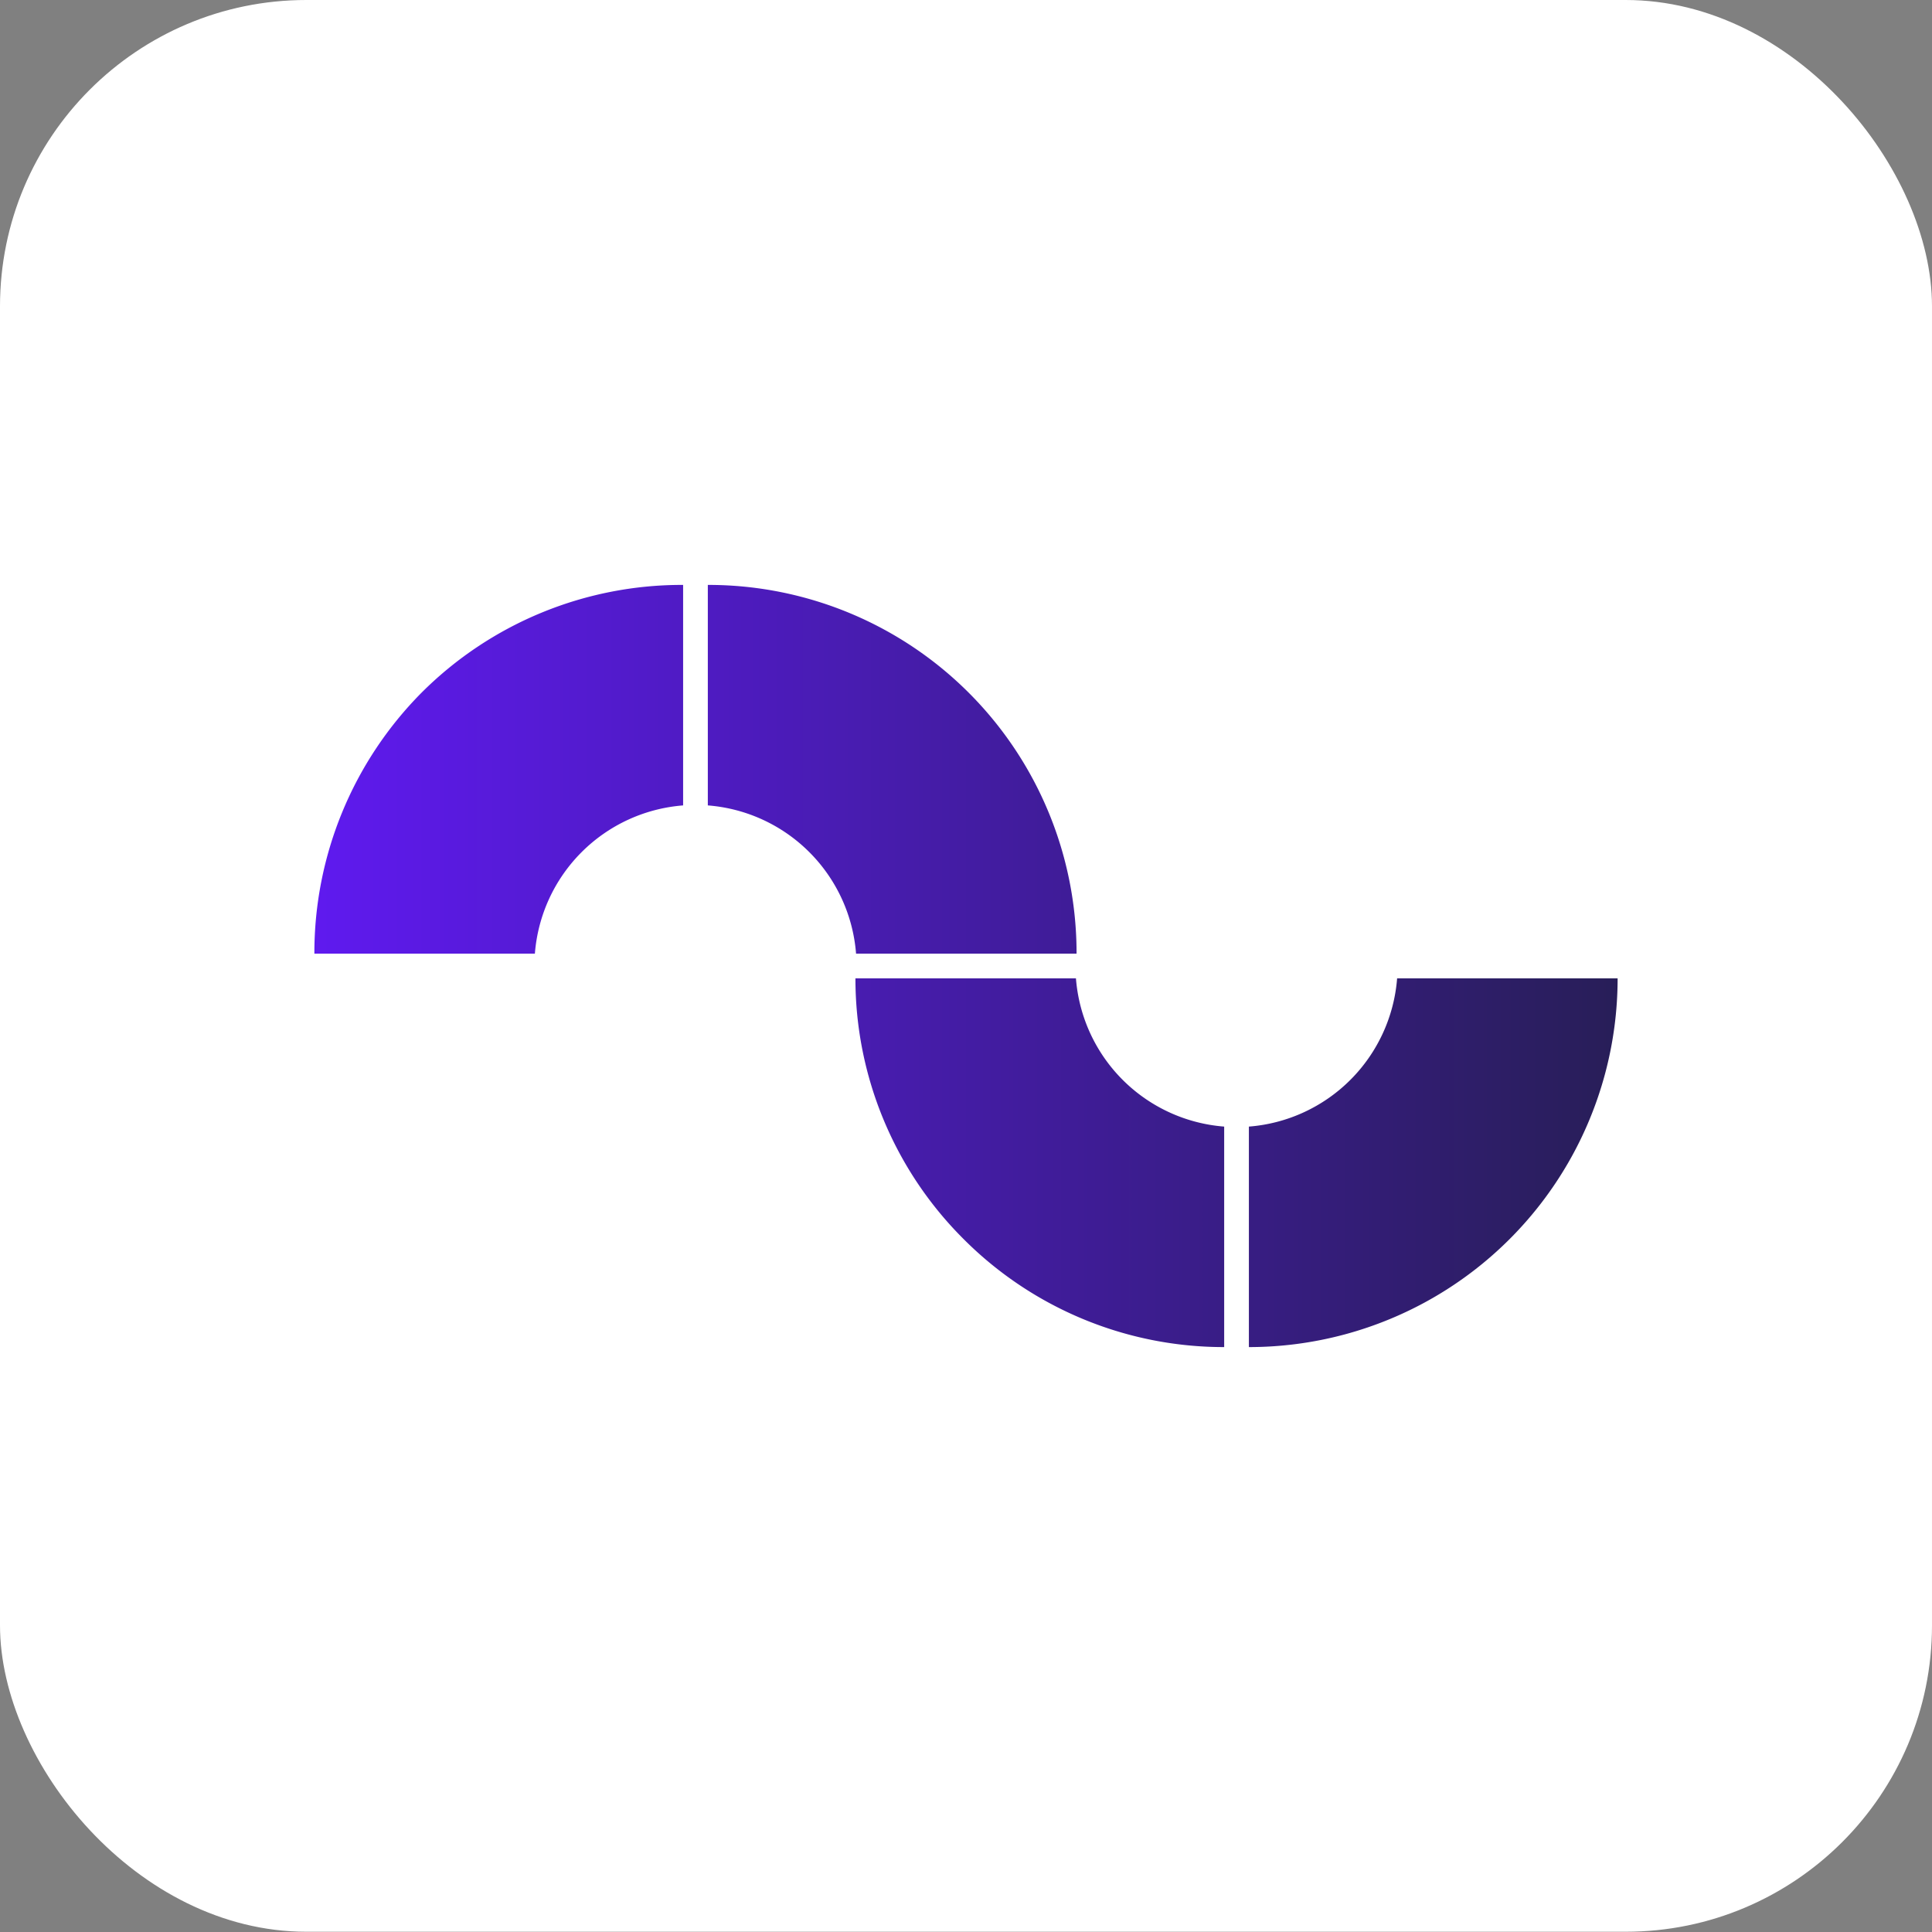
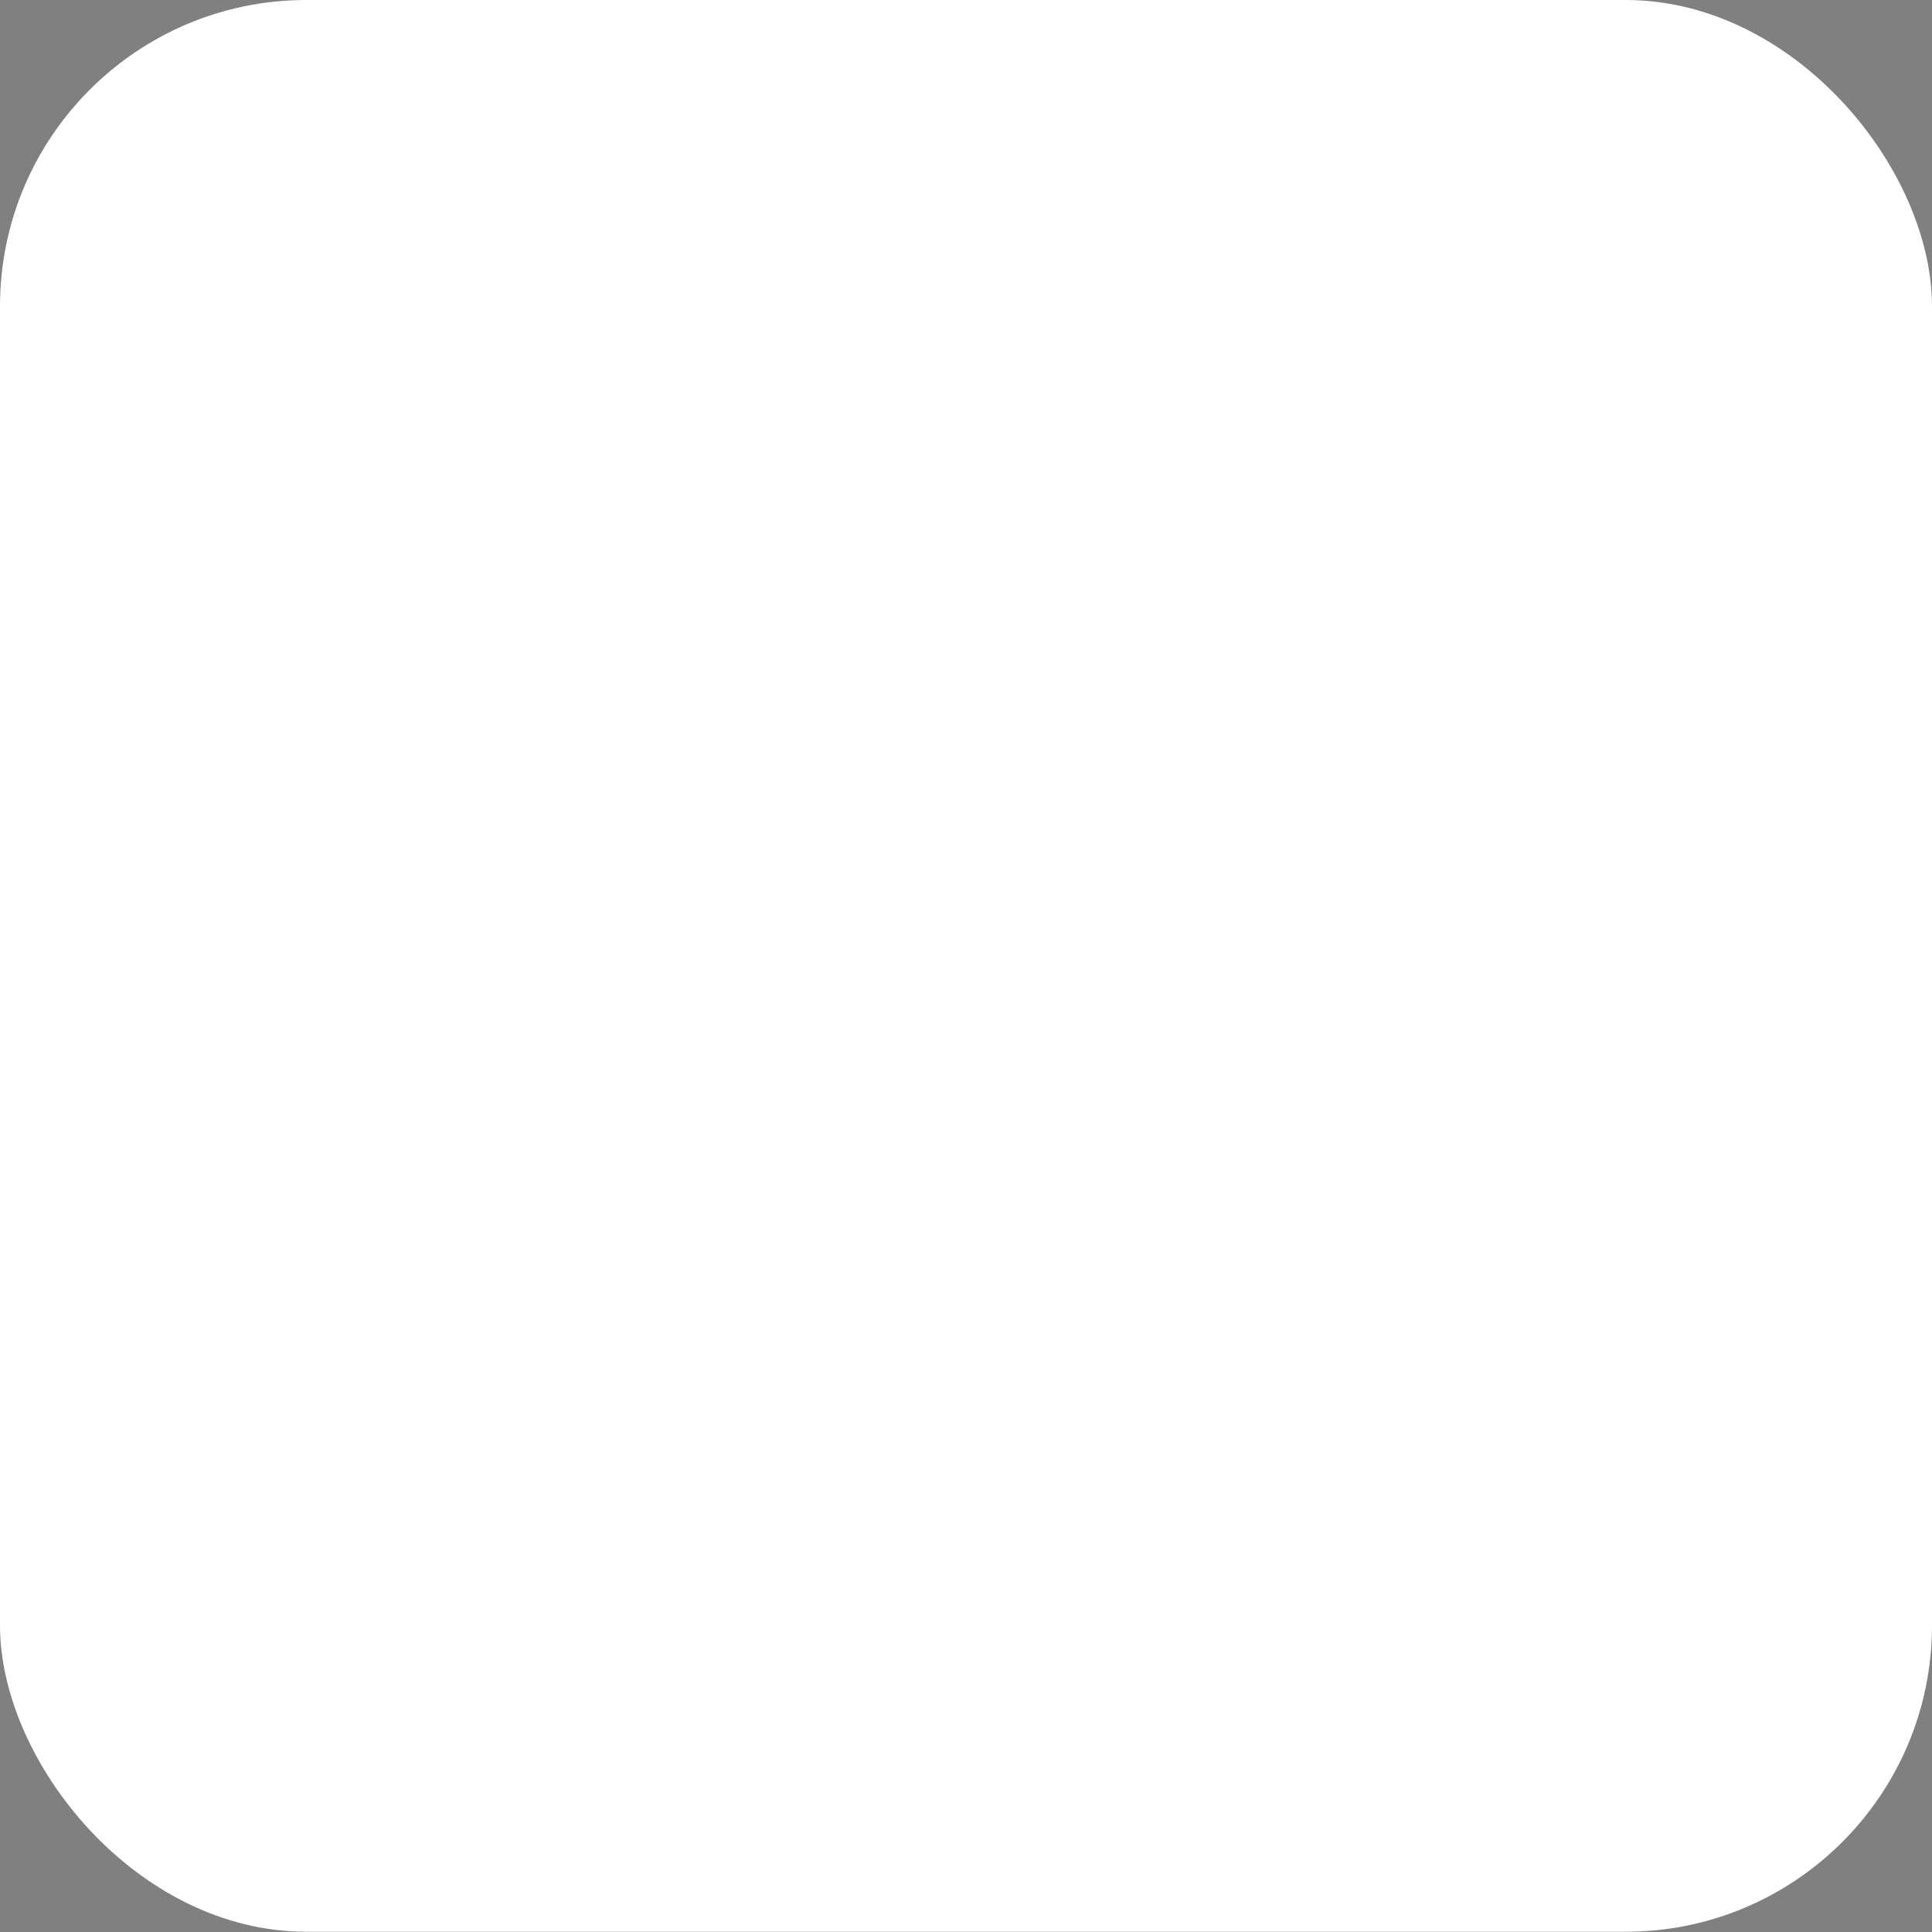
<svg xmlns="http://www.w3.org/2000/svg" id="Layer_1" data-name="Layer 1" viewBox="0 0 312.8 312.8">
  <rect x="0" y="0" width="312.8" height="312.8" fill="#808080" stroke="none" />
  <defs>
    <style>.cls-1{fill:#fff;}.cls-2{fill:url(#linear-gradient);}</style>
    <linearGradient id="linear-gradient" x1="50.87" y1="156.38" x2="261.89" y2="156.38" gradientUnits="userSpaceOnUse">
      <stop offset="0" stop-color="#5f1aef" />
      <stop offset="1" stop-color="#281e58" />
    </linearGradient>
  </defs>
  <rect class="cls-1" width="312.8" height="312.76" rx="49.6" />
-   <path class="cls-2" d="M114.6,94.7a59.6,59.6,0,0,1,59.7,59.7H138.6a26.1,26.1,0,0,0-24-24Zm87.6,87.7v35.7a59.7,59.7,0,0,0,59.7-59.7H226.2A26.1,26.1,0,0,1,202.2,182.4ZM156,200.6a59.5,59.5,0,0,0,42.2,17.5V182.4a26.1,26.1,0,0,1-24-24H138.5A59.5,59.5,0,0,0,156,200.6ZM68.3,112.1a59.8,59.8,0,0,0-17.4,42.3H86.6a26.1,26.1,0,0,1,24-24V94.7A59.6,59.6,0,0,0,68.3,112.1Z" />
</svg>